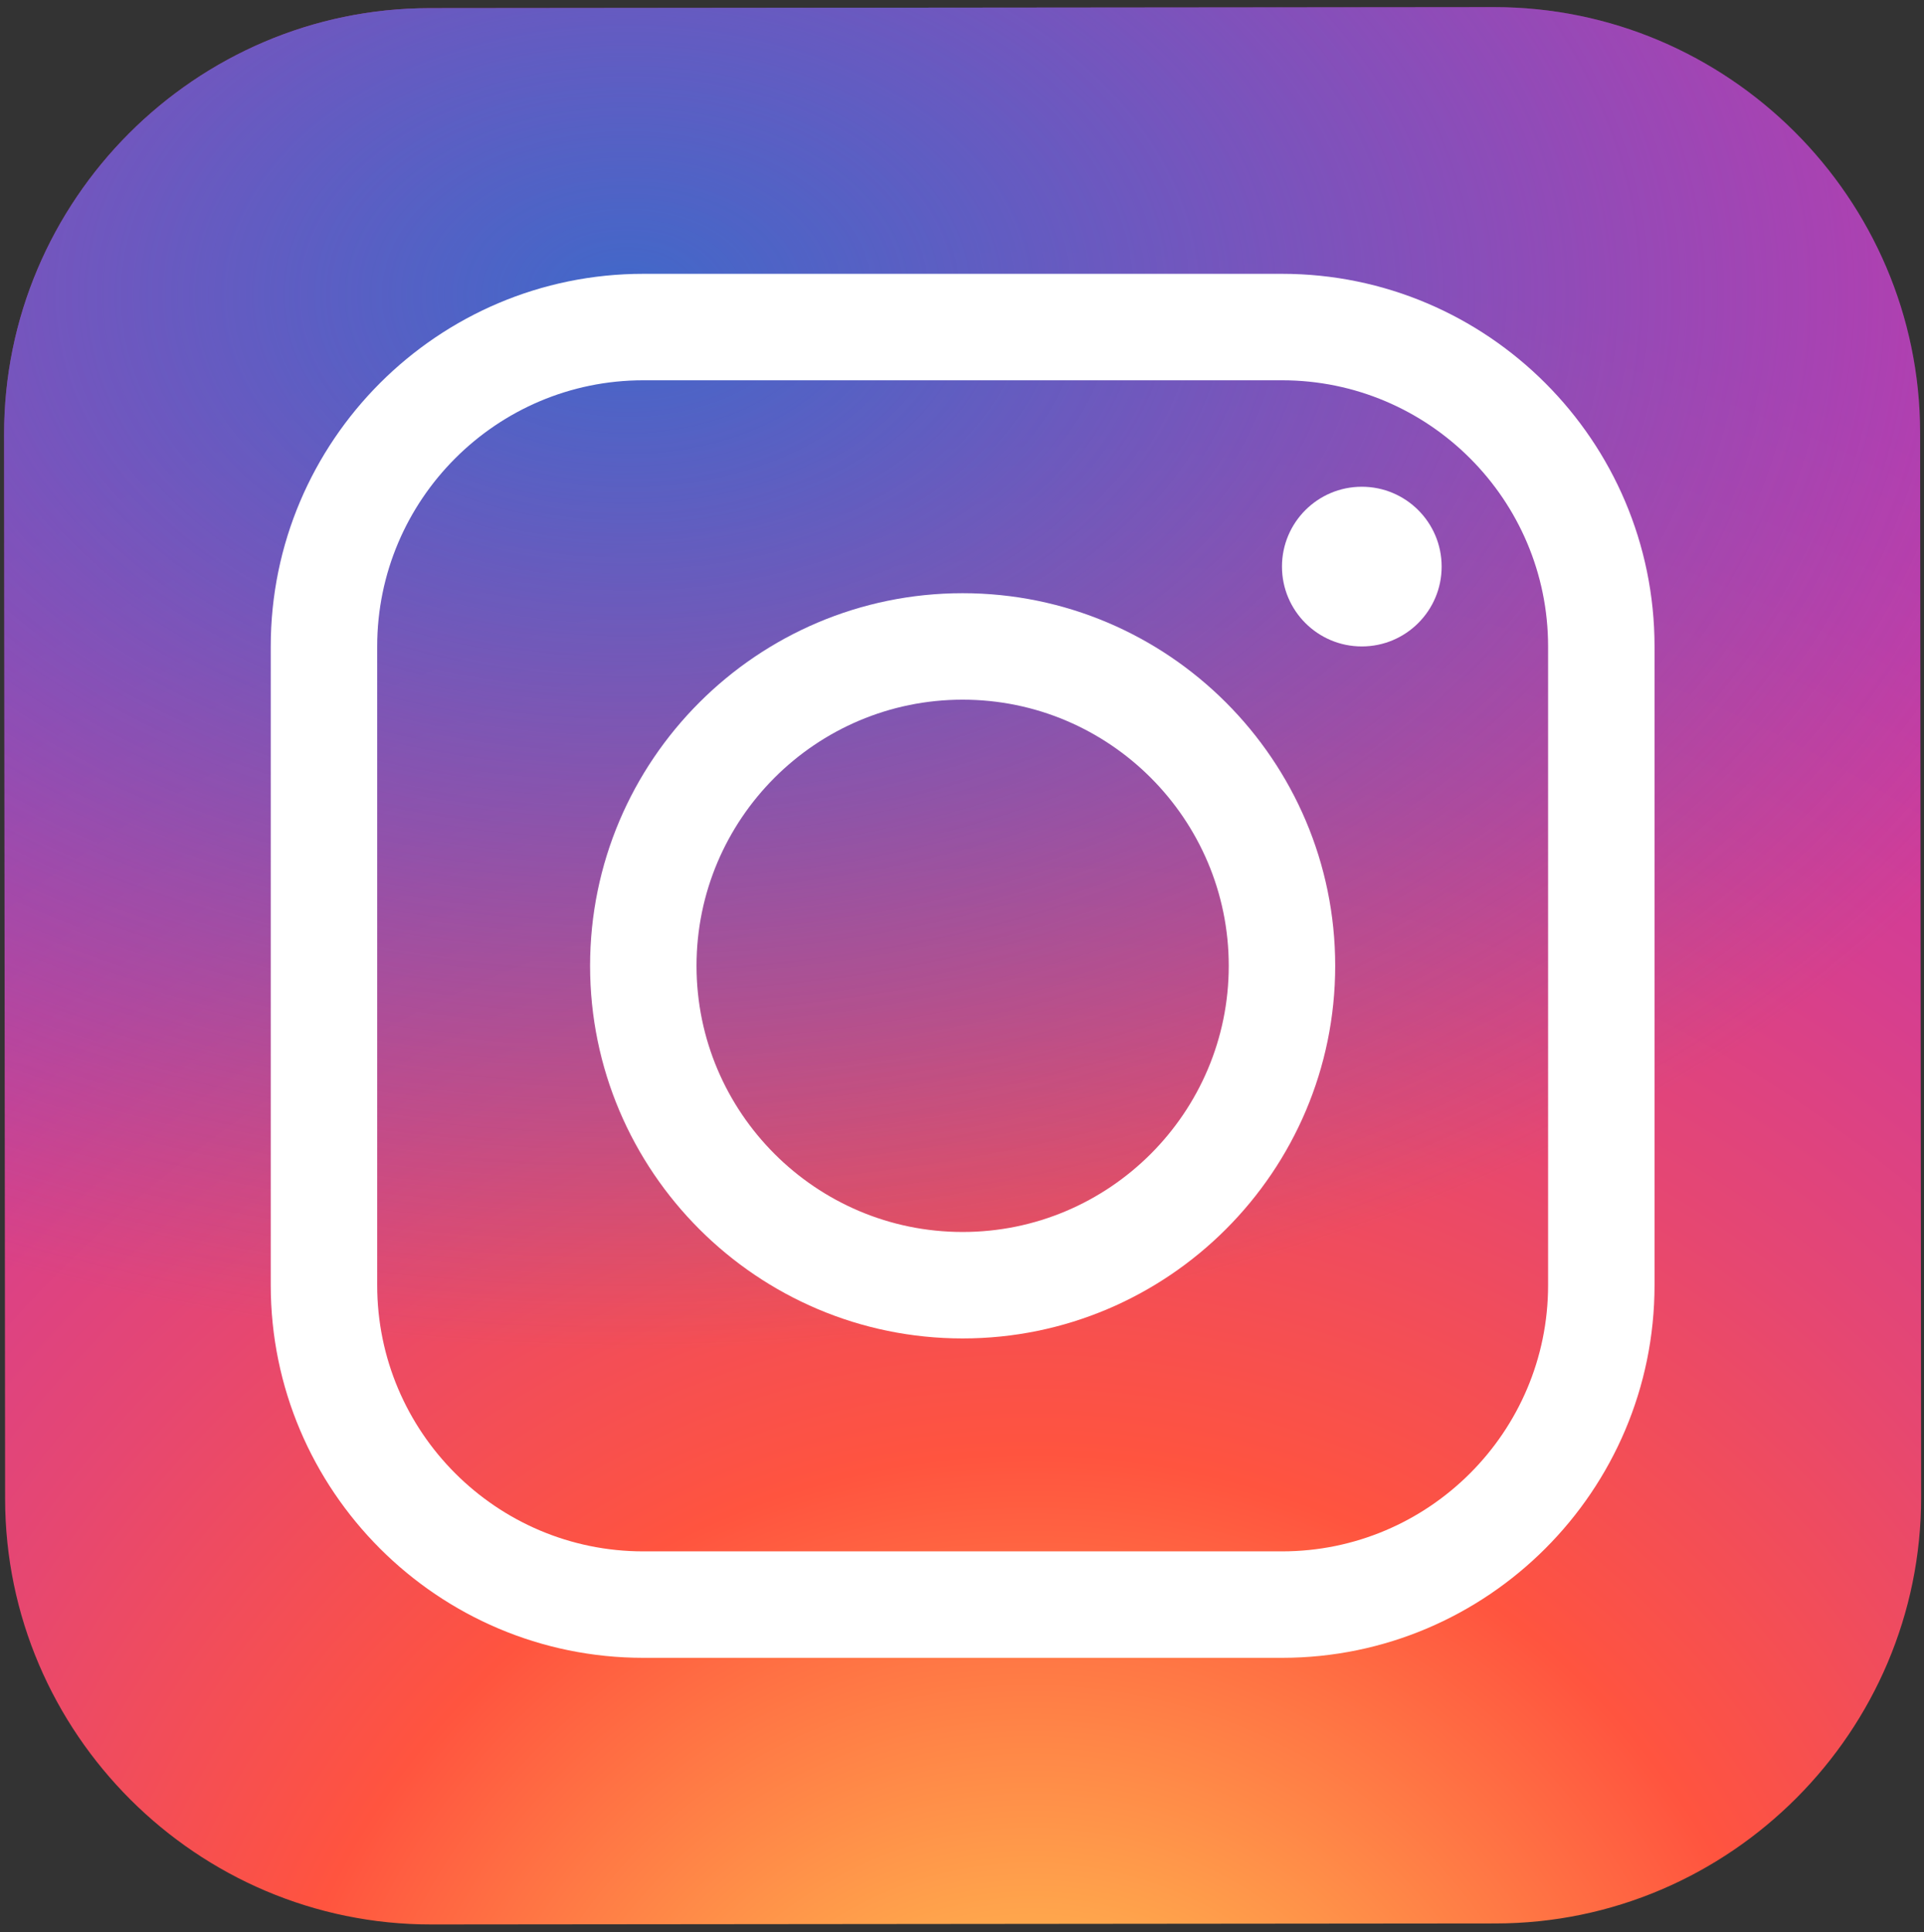
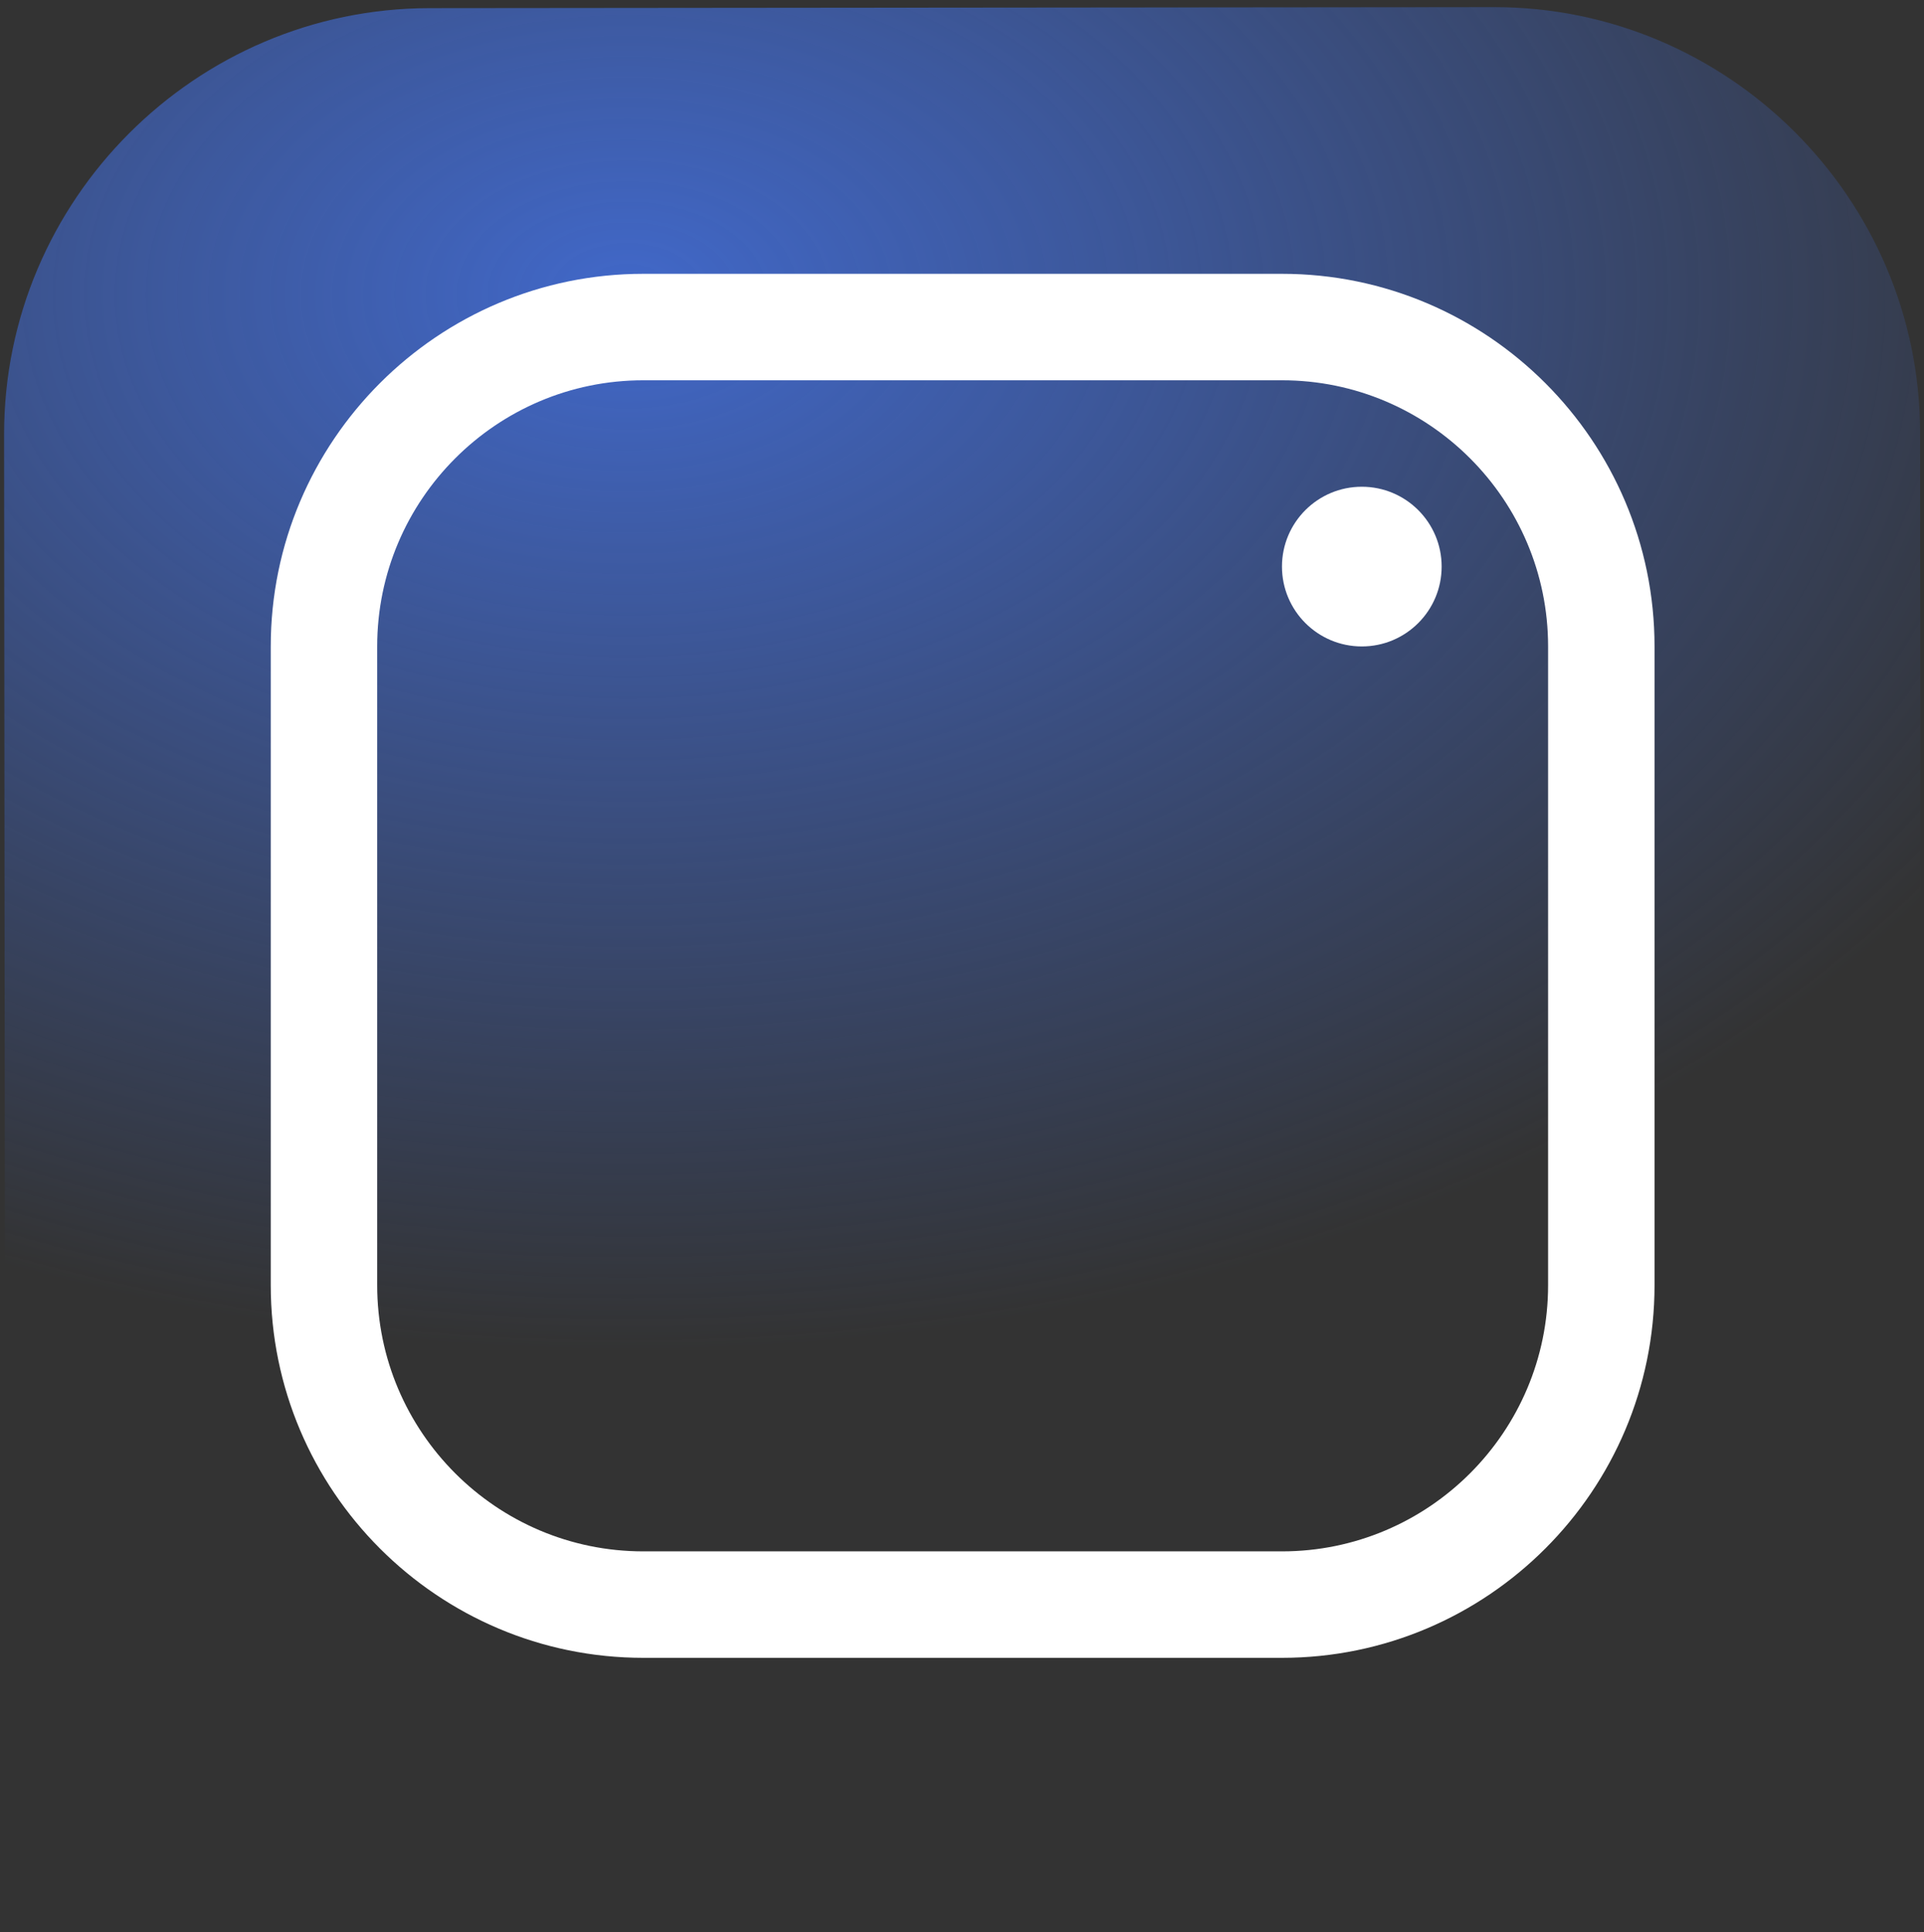
<svg xmlns="http://www.w3.org/2000/svg" width="36.15" height="36.3">
  <rect width="100%" height="100%" fill="#333333" stroke="none" />
  <defs>
    <radialGradient gradientUnits="userSpaceOnUse" r="44.899" cy="42.035" cx="19.38" id="yOrnnhliCrdS2gy~4tD8ma">
      <stop stop-color="#fd5" offset="0" />
      <stop stop-color="#ff543f" offset="0.328" />
      <stop stop-color="#fc5245" offset="0.348" />
      <stop stop-color="#e64771" offset="0.504" />
      <stop stop-color="#d53e91" offset="0.643" />
      <stop stop-color="#cc39a4" offset="0.761" />
      <stop stop-color="#c837ab" offset="0.841" />
    </radialGradient>
    <radialGradient gradientUnits="userSpaceOnUse" gradientTransform="matrix(1 0 0 .666 0 1.849)" r="29.813" cy="5.54" cx="11.786" id="yOrnnhliCrdS2gy~4tD8mb">
      <stop stop-color="#4168c9" offset="0" />
      <stop stop-opacity="0" stop-color="#4168c9" offset="0.999" />
    </radialGradient>
  </defs>
  <g>
    <title>background</title>
    <rect fill="none" id="canvas_background" height="38.3" width="38.15" y="-1" x="-1" />
  </g>
  <g>
    <title>Layer 1</title>
-     <path id="svg_1" d="m28.104,36.134l-20,0.019c-4.4,0.004 -8.003,-3.592 -8.008,-7.992l-0.019,-20c-0.004,-4.4 3.592,-8.003 7.992,-8.008l20,-0.019c4.4,-0.004 8.003,3.592 8.008,7.992l0.019,20c0.005,4.401 -3.592,8.004 -7.992,8.008z" fill="url(#yOrnnhliCrdS2gy~4tD8ma)" />
    <path id="svg_2" d="m28.104,36.134l-20,0.019c-4.4,0.004 -8.003,-3.592 -8.008,-7.992l-0.019,-20c-0.004,-4.4 3.592,-8.003 7.992,-8.008l20,-0.019c4.4,-0.004 8.003,3.592 8.008,7.992l0.019,20c0.005,4.401 -3.592,8.004 -7.992,8.008z" fill="url(#yOrnnhliCrdS2gy~4tD8mb)" />
-     <path id="svg_3" d="m18.087,25.144c-3.859,0 -7,-3.14 -7,-7s3.141,-7 7,-7s7,3.14 7,7s-3.141,7 -7,7zm0,-12c-2.757,0 -5,2.243 -5,5s2.243,5 5,5s5,-2.243 5,-5s-2.243,-5 -5,-5z" fill="#fff" />
    <circle id="svg_4" fill="#fff" r="1.5" cy="10.644" cx="25.587" />
    <path id="svg_5" d="m24.087,31.144l-12,0c-3.859,0 -7,-3.14 -7,-7l0,-12c0,-3.86 3.141,-7 7,-7l12,0c3.859,0 7,3.14 7,7l0,12c0,3.86 -3.141,7 -7,7zm-12,-24c-2.757,0 -5,2.243 -5,5l0,12c0,2.757 2.243,5 5,5l12,0c2.757,0 5,-2.243 5,-5l0,-12c0,-2.757 -2.243,-5 -5,-5l-12,0z" fill="#fff" />
  </g>
</svg>